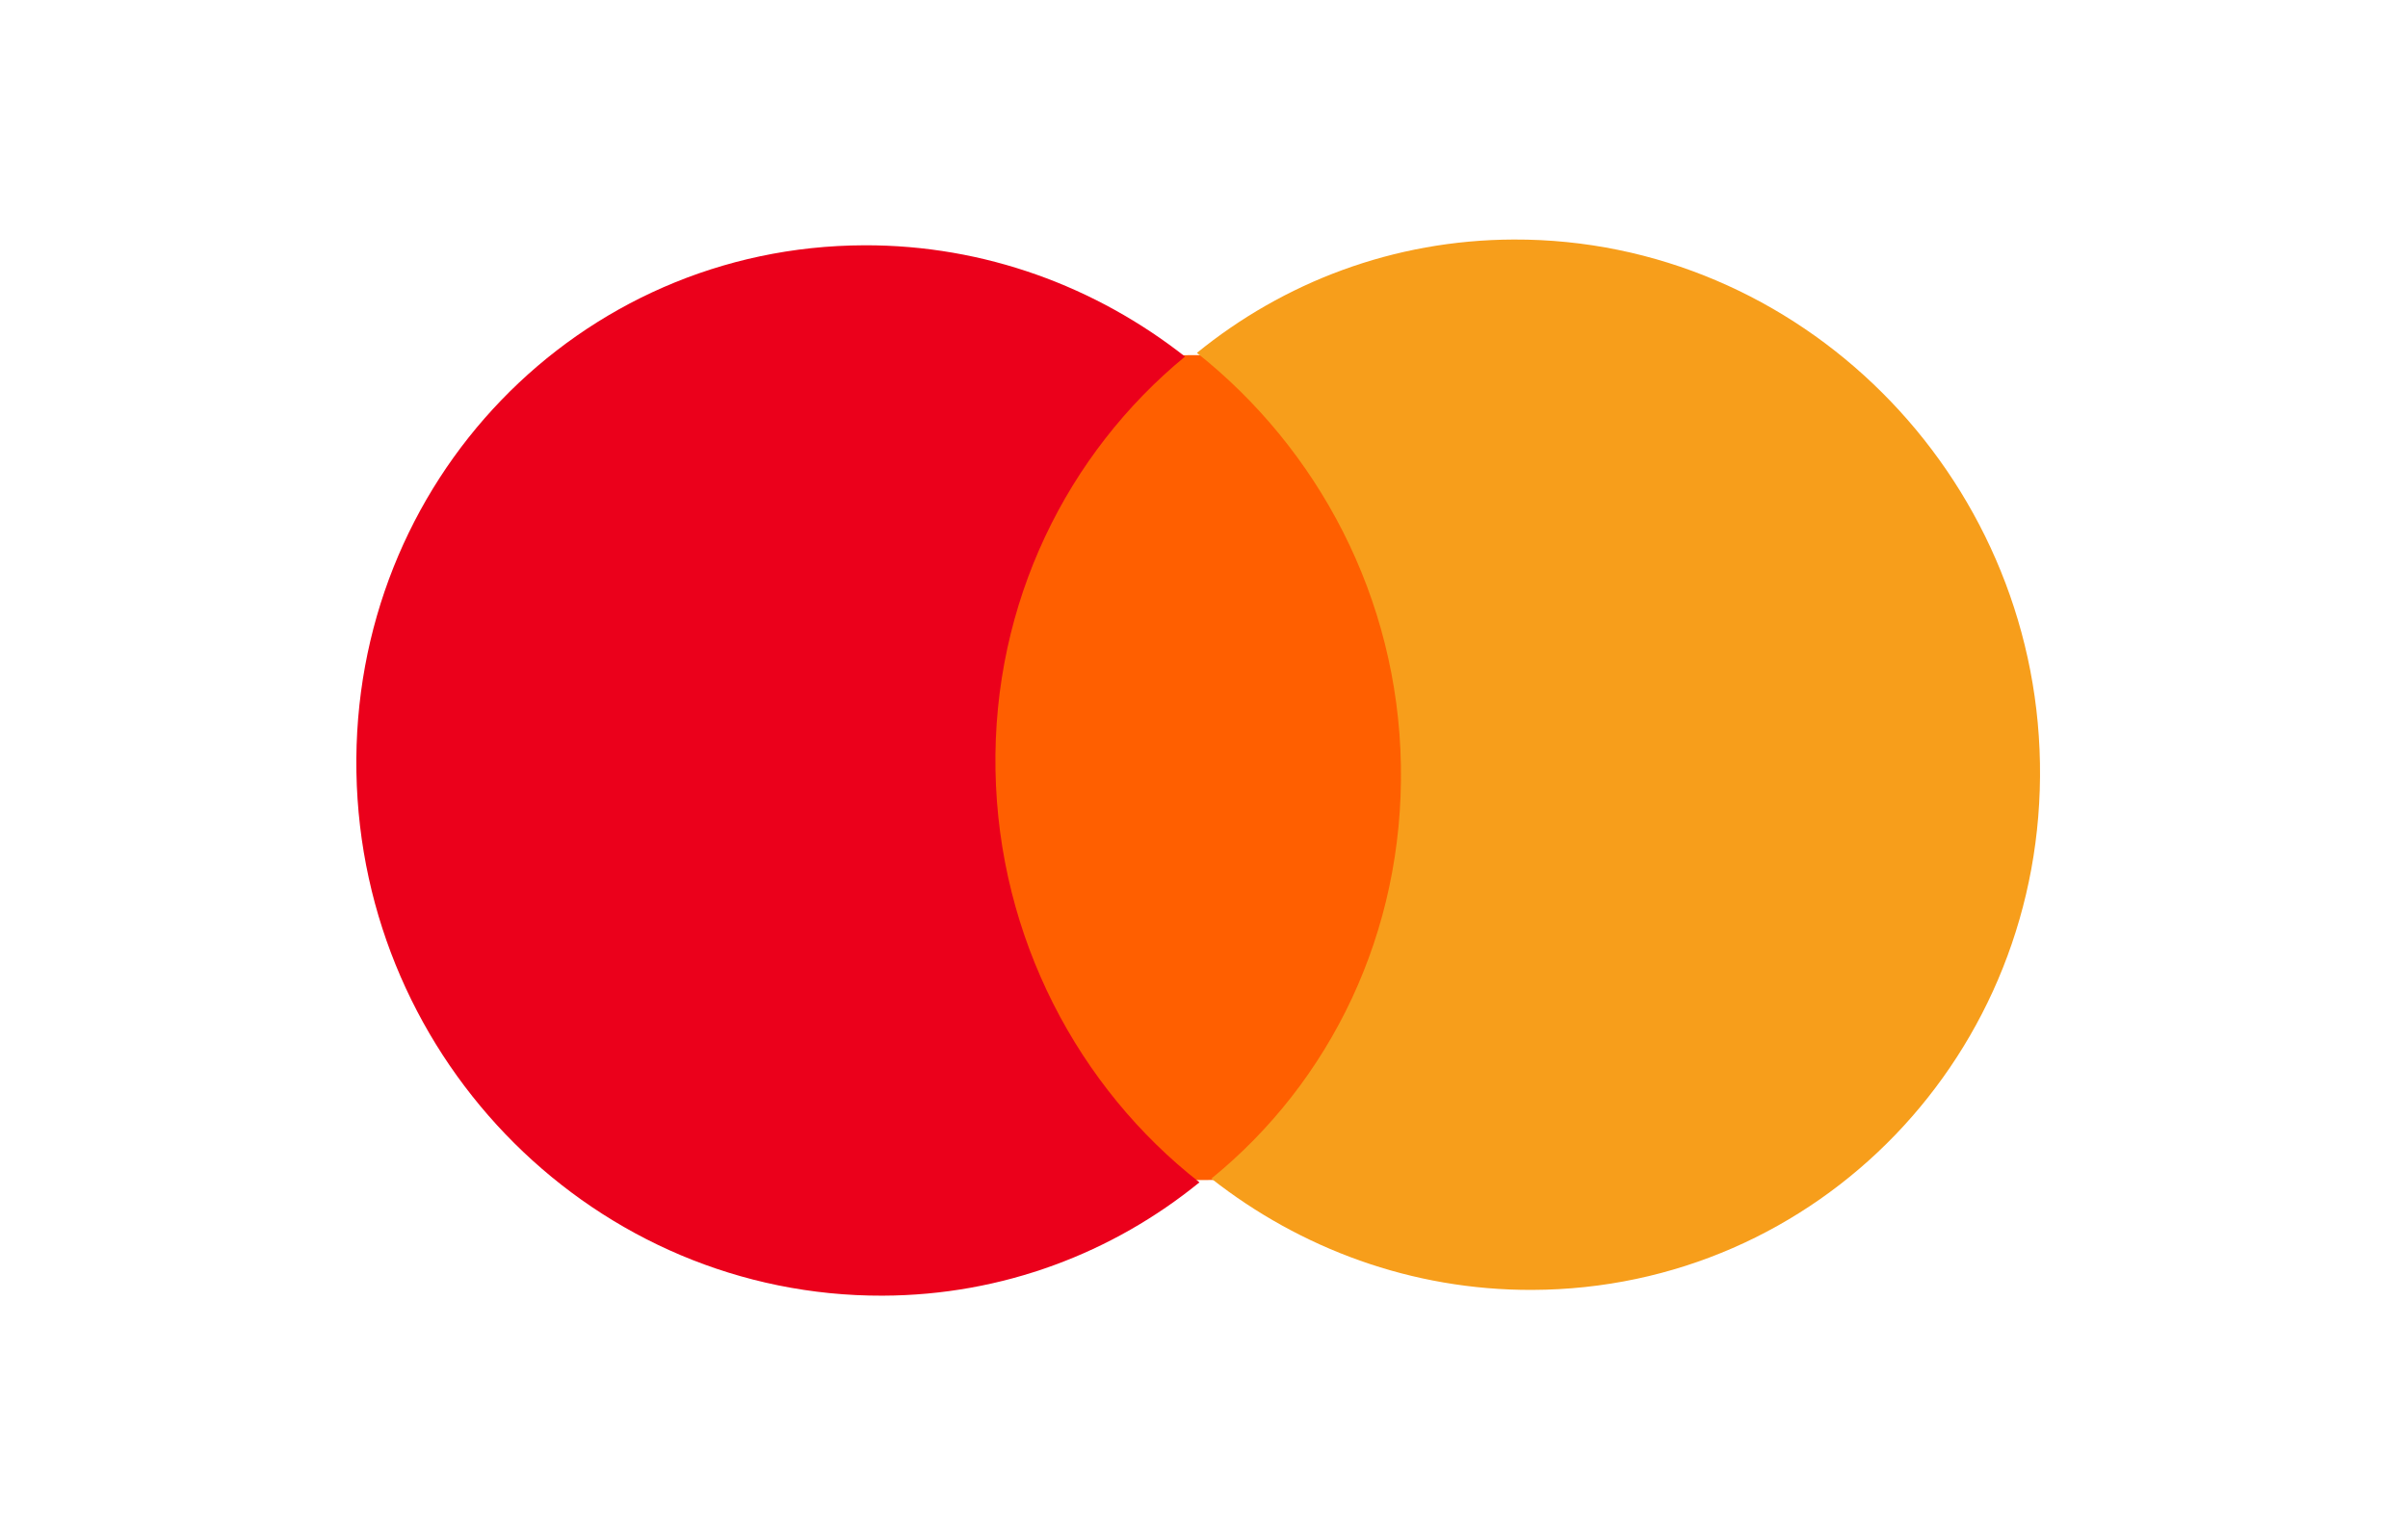
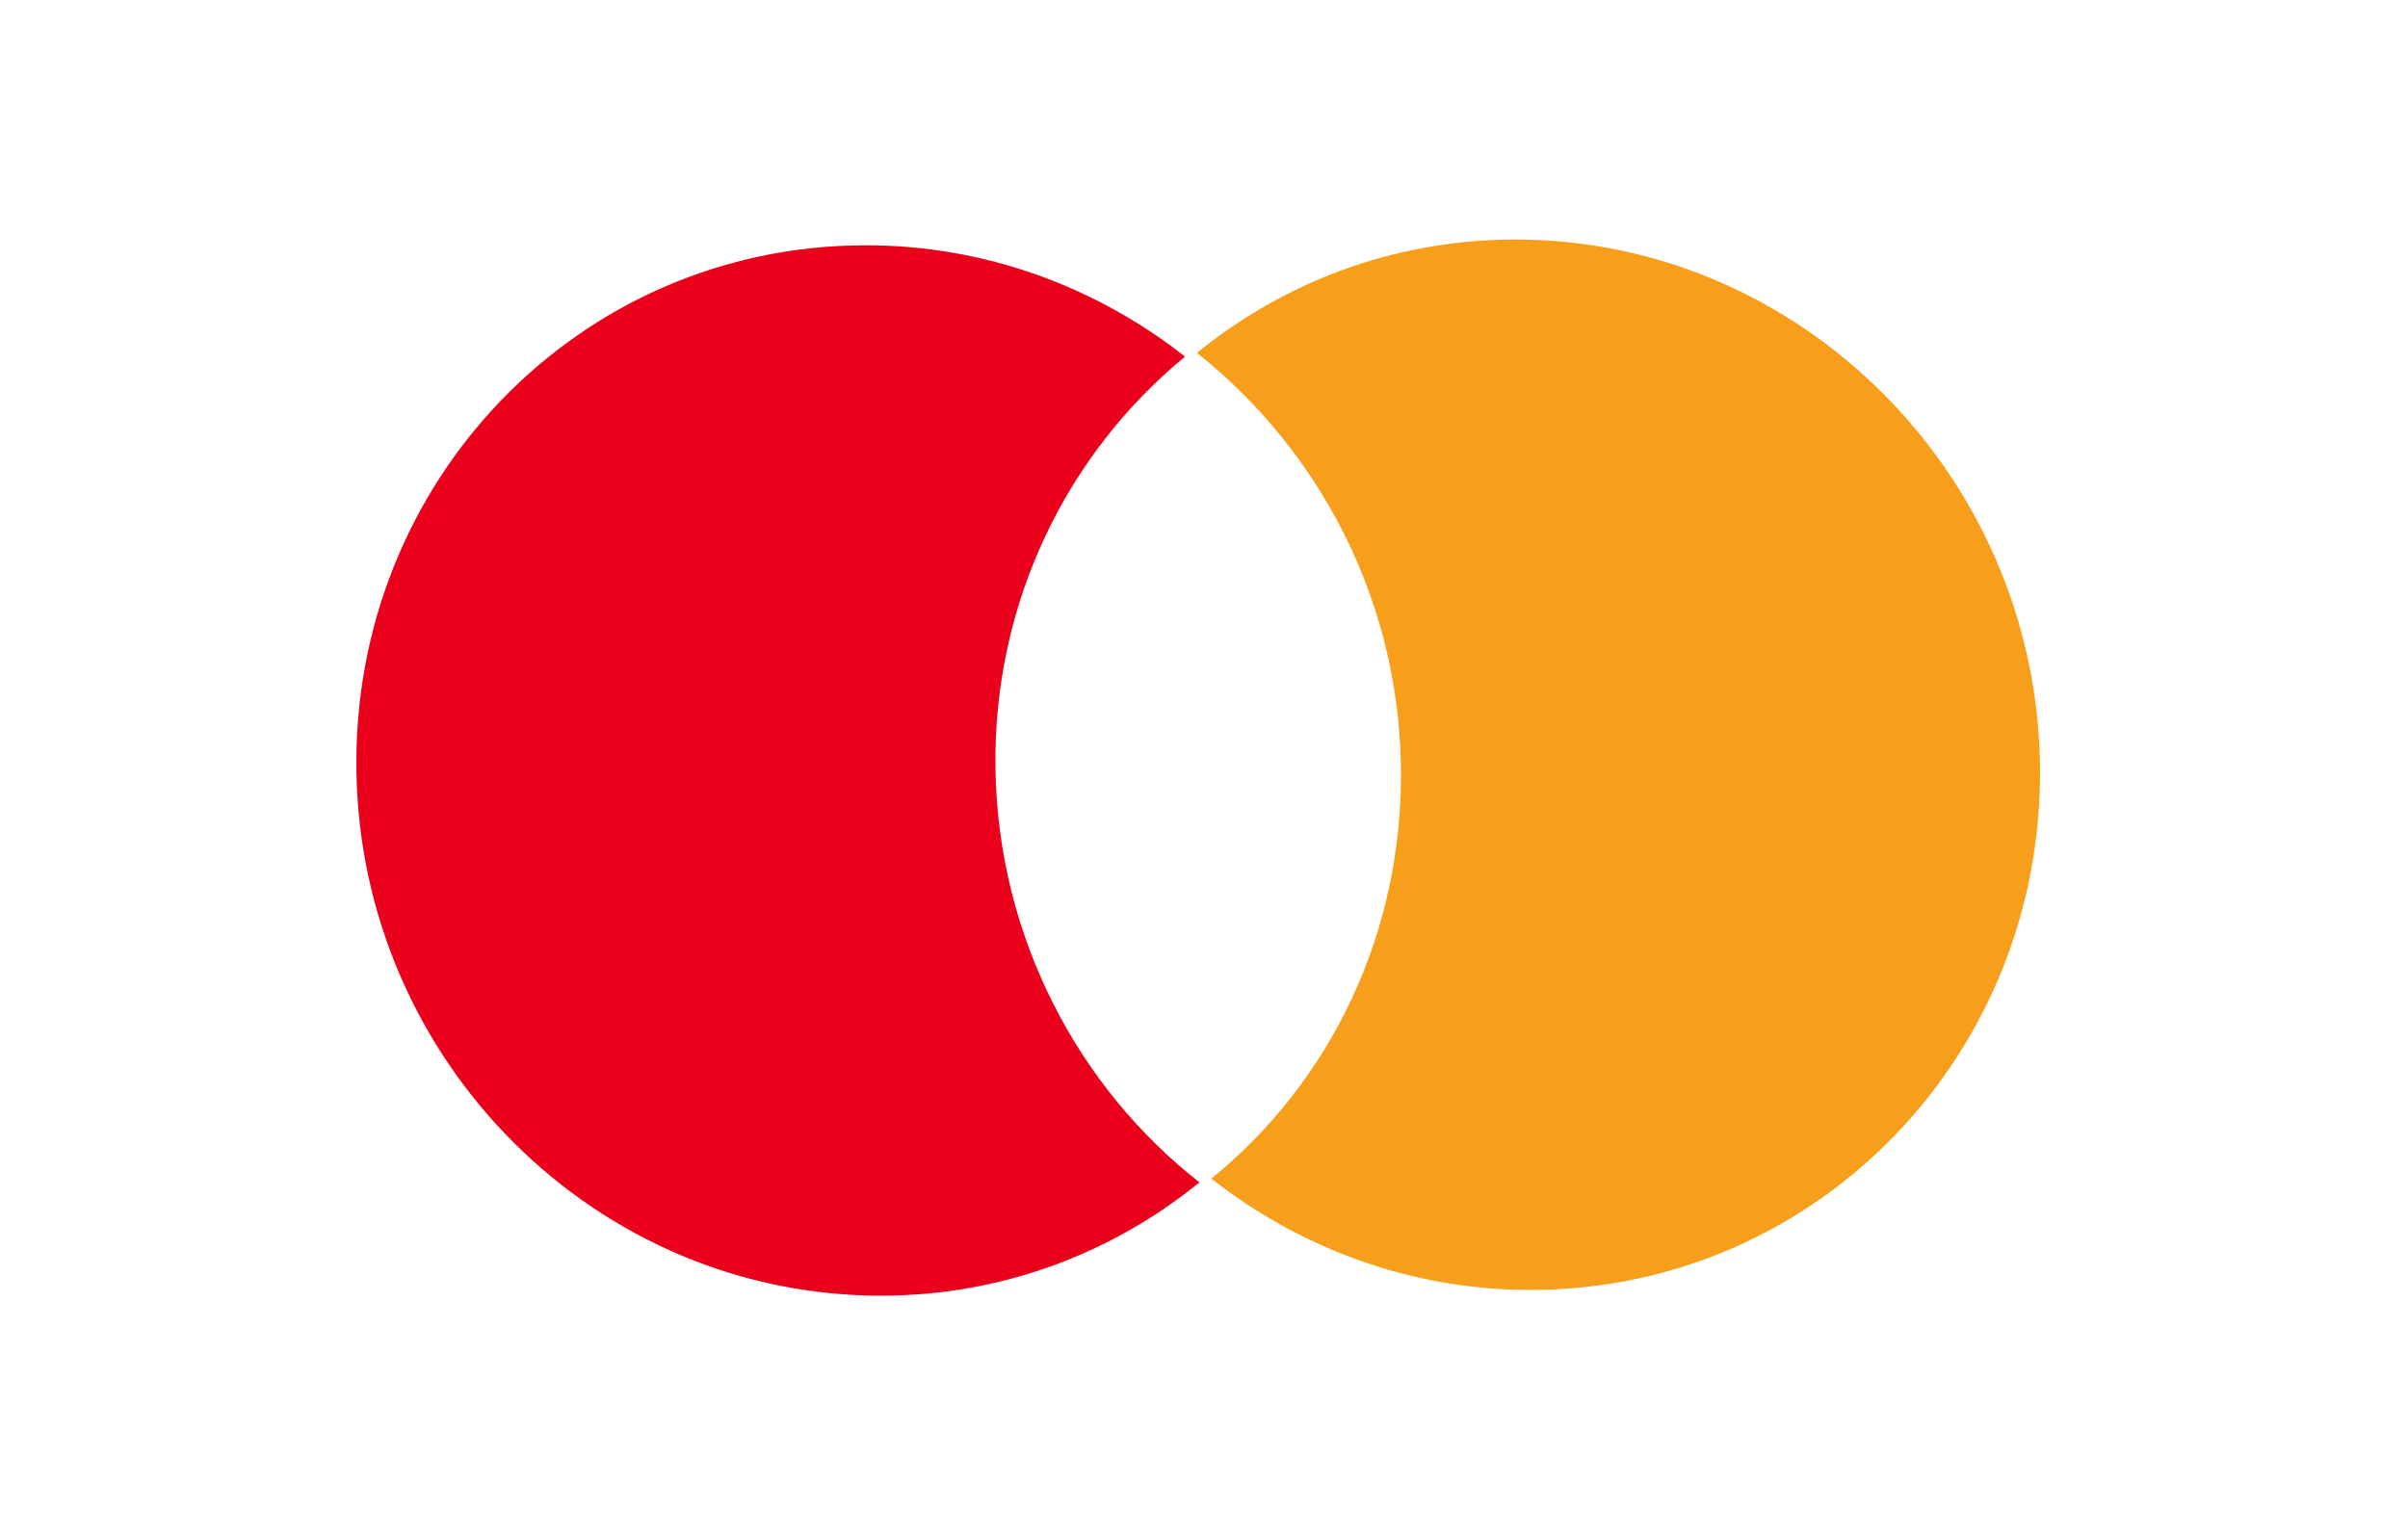
<svg xmlns="http://www.w3.org/2000/svg" width="69" height="44" viewBox="0 0 69 44" fill="none">
-   <path d="M40.573 10.159L27.682 10.2L28.093 33.84L40.985 33.799L40.573 10.159Z" fill="#FF5F00" />
  <path d="M28.525 22.071C28.441 17.263 30.589 12.991 33.956 10.22C31.411 8.221 28.221 7.019 24.764 7.03C16.576 7.056 10.068 13.809 10.213 22.13C10.358 30.451 17.101 37.161 25.29 37.135C28.747 37.124 31.894 35.902 34.37 33.887C30.907 31.18 28.609 26.88 28.525 22.071Z" fill="#EB001B" />
  <path d="M58.454 21.87C58.599 30.191 52.092 36.944 43.903 36.97C40.446 36.981 37.256 35.779 34.711 33.78C38.119 31.009 40.226 26.737 40.142 21.929C40.058 17.12 37.761 12.862 34.297 10.114C36.773 8.099 39.92 6.876 43.377 6.865C51.566 6.839 58.309 13.591 58.454 21.87Z" fill="#F79E1B" />
</svg>